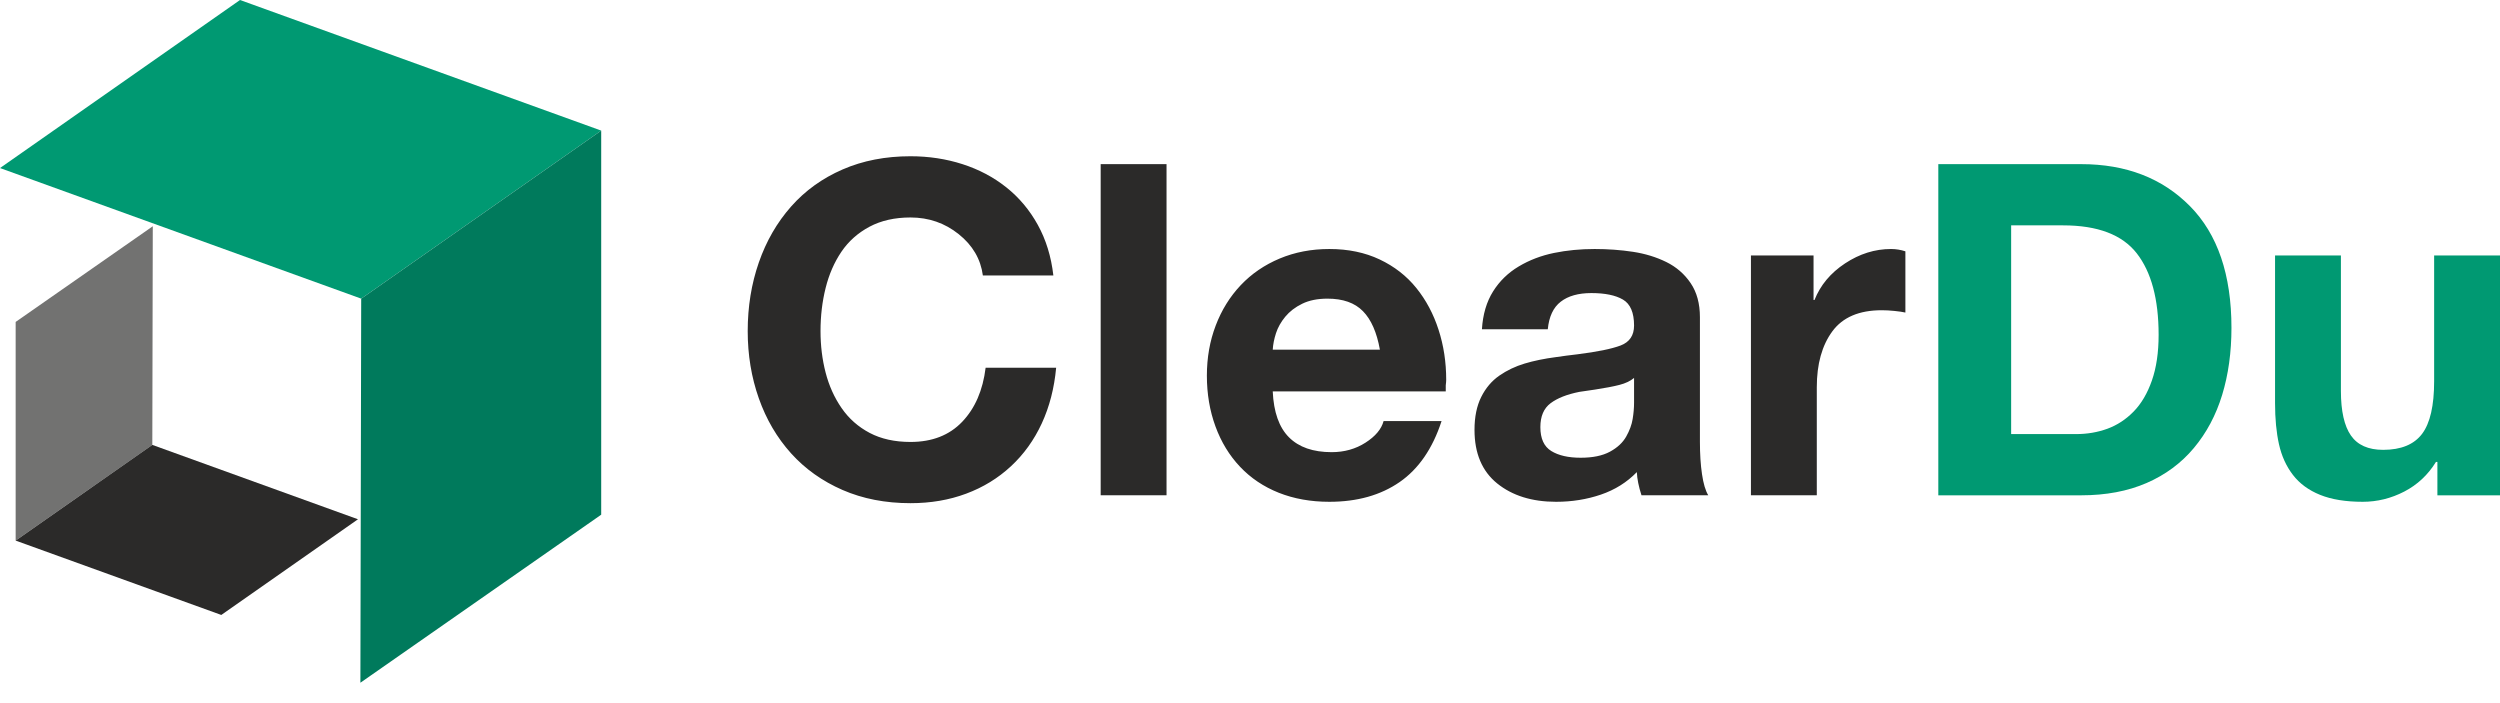
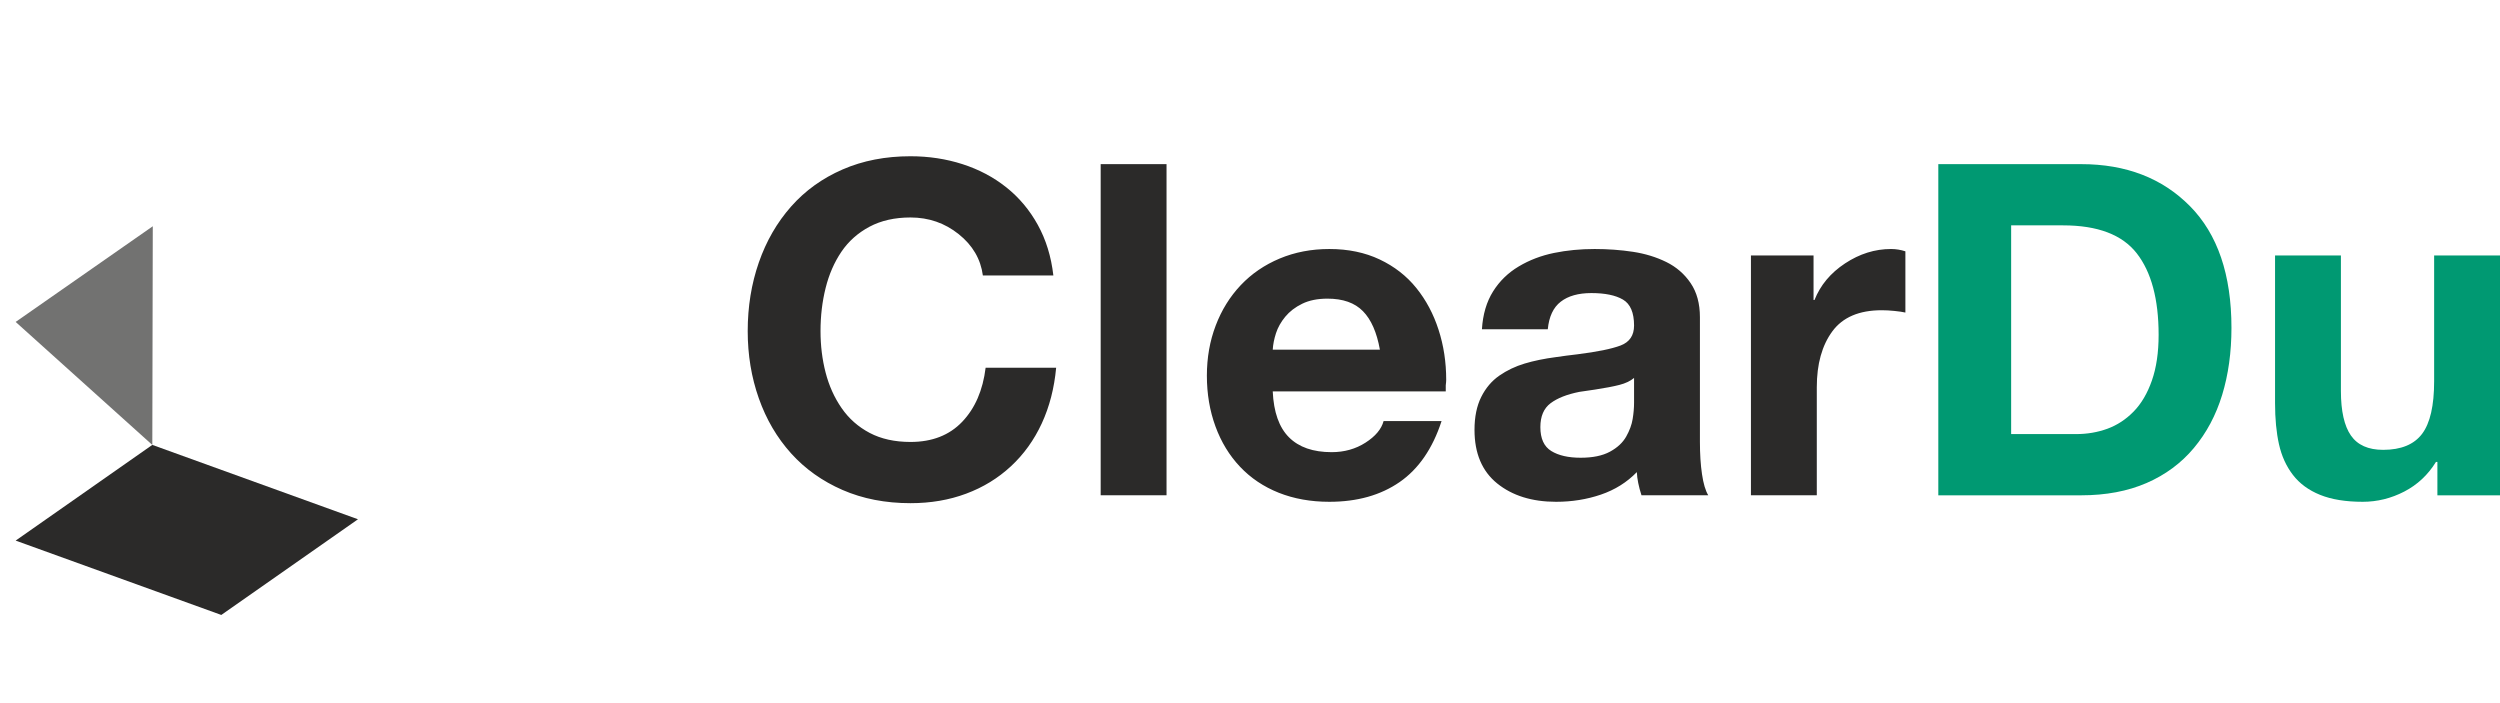
<svg xmlns="http://www.w3.org/2000/svg" width="96" height="27" viewBox="0 0 96 27" fill="none">
-   <path fill-rule="evenodd" clip-rule="evenodd" d="M5.867 8.688L0.601 12.362V20.759L5.849 17.085L5.867 8.688Z" fill="#727271" />
-   <path fill-rule="evenodd" clip-rule="evenodd" d="M0 6.453L9.216 0L23.086 5.015L13.87 11.468L0 6.453Z" fill="#009972" />
-   <path fill-rule="evenodd" clip-rule="evenodd" d="M13.839 26.217L23.086 19.764V5.015L13.87 11.468L13.839 26.217Z" fill="#007A5C" />
+   <path fill-rule="evenodd" clip-rule="evenodd" d="M5.867 8.688L0.601 12.362L5.849 17.085L5.867 8.688Z" fill="#727271" />
  <path d="M40.449 10.577C40.366 9.853 40.167 9.206 39.852 8.636C39.538 8.066 39.134 7.585 38.641 7.193C38.148 6.801 37.587 6.505 36.958 6.303C36.329 6.101 35.664 6 34.963 6C34.001 6 33.132 6.169 32.354 6.508C31.576 6.846 30.917 7.321 30.377 7.932C29.837 8.544 29.424 9.259 29.139 10.079C28.854 10.898 28.712 11.777 28.712 12.714C28.712 13.629 28.854 14.49 29.139 15.297C29.424 16.105 29.837 16.808 30.377 17.408C30.917 18.007 31.576 18.476 32.354 18.815C33.132 19.153 34.001 19.322 34.963 19.322C35.735 19.322 36.447 19.201 37.1 18.957C37.753 18.714 38.326 18.363 38.819 17.906C39.312 17.449 39.707 16.9 40.004 16.259C40.3 15.617 40.484 14.905 40.556 14.121H37.848C37.742 14.988 37.442 15.68 36.949 16.196C36.456 16.713 35.794 16.971 34.963 16.971C34.358 16.971 33.835 16.855 33.396 16.624C32.956 16.392 32.597 16.075 32.318 15.671C32.039 15.267 31.834 14.813 31.704 14.309C31.573 13.804 31.508 13.273 31.508 12.714C31.508 12.133 31.573 11.581 31.704 11.058C31.834 10.536 32.036 10.073 32.309 9.669C32.583 9.265 32.942 8.945 33.387 8.707C33.832 8.47 34.358 8.351 34.963 8.351C35.664 8.351 36.281 8.565 36.815 8.992C37.35 9.42 37.658 9.948 37.742 10.577H40.449V10.577ZM42.266 19.019H44.795V6.303H42.266V19.019ZM55.517 15.03C55.517 14.982 55.517 14.905 55.517 14.798C55.529 14.703 55.534 14.632 55.534 14.585C55.534 13.908 55.437 13.267 55.24 12.661C55.045 12.056 54.76 11.521 54.386 11.058C54.012 10.595 53.543 10.23 52.979 9.963C52.415 9.696 51.77 9.562 51.046 9.562C50.357 9.562 49.722 9.684 49.141 9.927C48.559 10.171 48.06 10.512 47.644 10.951C47.229 11.391 46.908 11.907 46.683 12.501C46.457 13.094 46.344 13.736 46.344 14.424C46.344 15.125 46.454 15.775 46.674 16.375C46.893 16.974 47.208 17.491 47.618 17.924C48.027 18.357 48.523 18.69 49.105 18.922C49.687 19.153 50.334 19.269 51.046 19.269C52.115 19.269 53.014 19.017 53.745 18.512C54.475 18.007 55.012 17.226 55.356 16.17H53.13C53.047 16.478 52.815 16.755 52.435 16.998C52.056 17.241 51.622 17.363 51.135 17.363C50.423 17.363 49.877 17.173 49.497 16.793C49.117 16.413 48.909 15.825 48.873 15.03H55.517L55.517 15.03ZM48.873 13.427C48.885 13.225 48.927 13.014 48.998 12.795C49.069 12.575 49.188 12.364 49.354 12.162C49.52 11.961 49.737 11.794 50.004 11.664C50.272 11.533 50.595 11.468 50.975 11.468C51.569 11.468 52.023 11.628 52.337 11.949C52.652 12.269 52.869 12.762 52.988 13.427H48.873L48.873 13.427ZM62.748 15.457C62.748 15.659 62.73 15.87 62.694 16.09C62.659 16.309 62.575 16.535 62.445 16.766C62.314 16.998 62.106 17.191 61.822 17.345C61.536 17.5 61.163 17.577 60.7 17.577C60.224 17.577 59.848 17.491 59.569 17.319C59.289 17.146 59.15 16.841 59.15 16.401C59.15 15.986 59.281 15.68 59.542 15.484C59.803 15.288 60.171 15.143 60.646 15.048C60.8 15.024 61.002 14.994 61.252 14.959C61.644 14.899 61.955 14.84 62.187 14.78C62.418 14.721 62.605 14.632 62.748 14.513V15.457H62.748ZM59.435 12.643C59.482 12.156 59.648 11.803 59.934 11.584C60.218 11.364 60.61 11.254 61.109 11.254C61.632 11.254 62.035 11.337 62.32 11.503C62.605 11.67 62.748 12.002 62.748 12.501C62.748 12.881 62.575 13.136 62.231 13.267C61.887 13.397 61.335 13.51 60.575 13.605C60.266 13.641 59.993 13.676 59.755 13.712C59.304 13.771 58.901 13.854 58.544 13.961C58.188 14.068 57.864 14.223 57.574 14.424C57.283 14.626 57.051 14.899 56.879 15.244C56.707 15.588 56.621 16.009 56.621 16.508C56.621 17.41 56.912 18.096 57.493 18.565C58.075 19.034 58.829 19.269 59.755 19.269C60.361 19.269 60.934 19.177 61.474 18.993C62.014 18.809 62.474 18.521 62.854 18.129C62.866 18.39 62.926 18.687 63.033 19.019H65.597C65.49 18.841 65.41 18.571 65.357 18.209C65.303 17.847 65.277 17.434 65.277 16.971V12.18C65.277 11.658 65.158 11.221 64.92 10.871C64.683 10.521 64.371 10.251 63.985 10.061C63.599 9.871 63.172 9.74 62.703 9.669C62.234 9.598 61.744 9.562 61.234 9.562C60.687 9.562 60.168 9.612 59.675 9.713C59.182 9.814 58.731 9.986 58.322 10.23C57.912 10.473 57.582 10.794 57.333 11.192C57.084 11.589 56.941 12.073 56.906 12.643H59.435L59.435 12.643ZM67.236 19.019H69.765V14.87C69.765 13.979 69.964 13.264 70.362 12.723C70.759 12.183 71.392 11.913 72.258 11.913C72.413 11.913 72.576 11.922 72.748 11.94C72.92 11.957 73.06 11.978 73.167 12.002V9.651C72.989 9.592 72.805 9.562 72.615 9.562C71.997 9.562 71.409 9.746 70.851 10.114C70.293 10.482 69.901 10.951 69.676 11.521H69.64V9.811H67.236V19.019V19.019Z" fill="#2B2A29" />
  <path d="M74.431 19.02H79.917C80.867 19.02 81.704 18.862 82.428 18.548C83.153 18.233 83.758 17.785 84.245 17.203C84.732 16.621 85.094 15.941 85.331 15.164C85.569 14.386 85.688 13.528 85.688 12.59C85.688 10.548 85.156 8.989 84.094 7.915C83.031 6.84 81.639 6.303 79.917 6.303H74.431V19.019L74.431 19.02ZM77.228 8.654H79.222C80.552 8.654 81.496 9.013 82.054 9.731C82.612 10.45 82.891 11.492 82.891 12.857C82.891 13.534 82.805 14.119 82.633 14.611C82.461 15.104 82.227 15.502 81.93 15.805C81.633 16.108 81.297 16.327 80.923 16.464C80.549 16.6 80.149 16.669 79.721 16.669H77.228V8.654H77.228ZM96 9.811H93.471V14.638C93.471 15.576 93.317 16.25 93.008 16.66C92.699 17.069 92.2 17.274 91.512 17.274C90.942 17.274 90.529 17.09 90.274 16.722C90.019 16.354 89.891 15.784 89.891 15.012V9.811H87.362V15.475C87.362 16.081 87.412 16.609 87.513 17.06C87.614 17.512 87.792 17.903 88.048 18.236C88.303 18.568 88.65 18.824 89.09 19.002C89.529 19.18 90.075 19.269 90.728 19.269C91.286 19.269 91.817 19.138 92.322 18.877C92.827 18.616 93.234 18.236 93.542 17.737H93.596V19.02H96V9.811H96Z" fill="#009972" />
  <path fill-rule="evenodd" clip-rule="evenodd" d="M13.746 19.94L8.498 23.614L0.601 20.759L5.849 17.084L13.746 19.94Z" fill="#2B2A29" />
</svg>